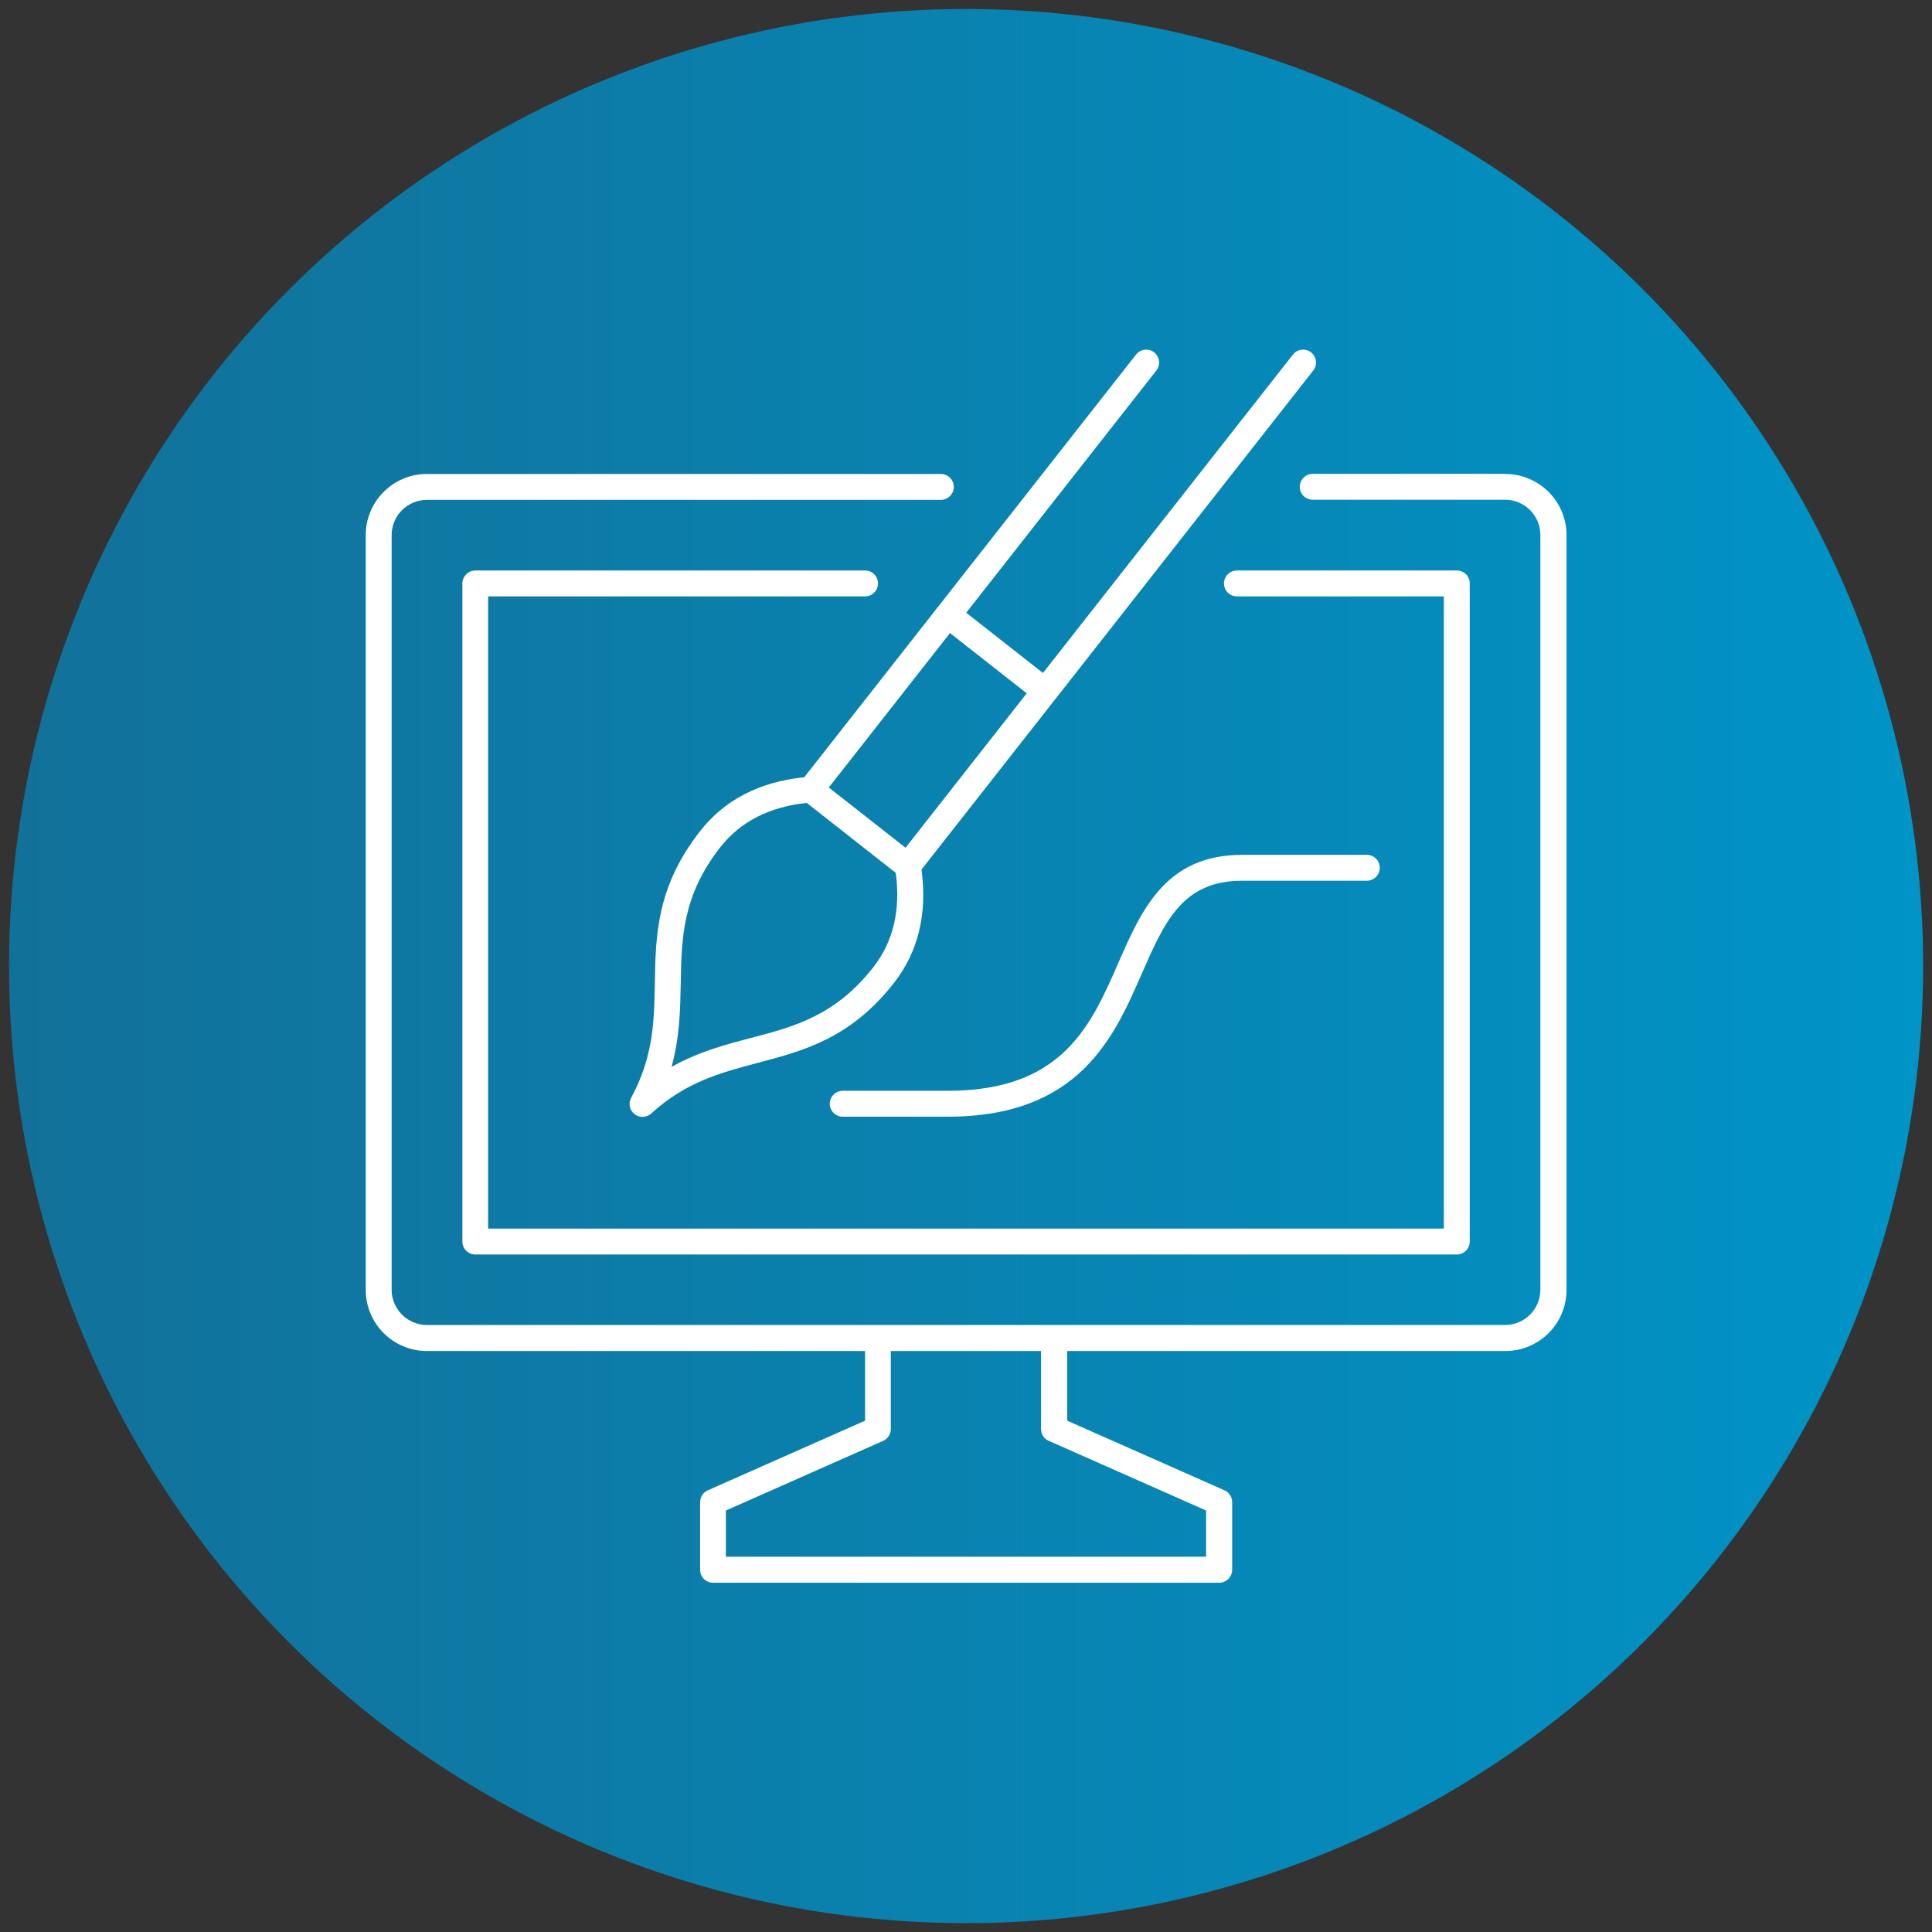
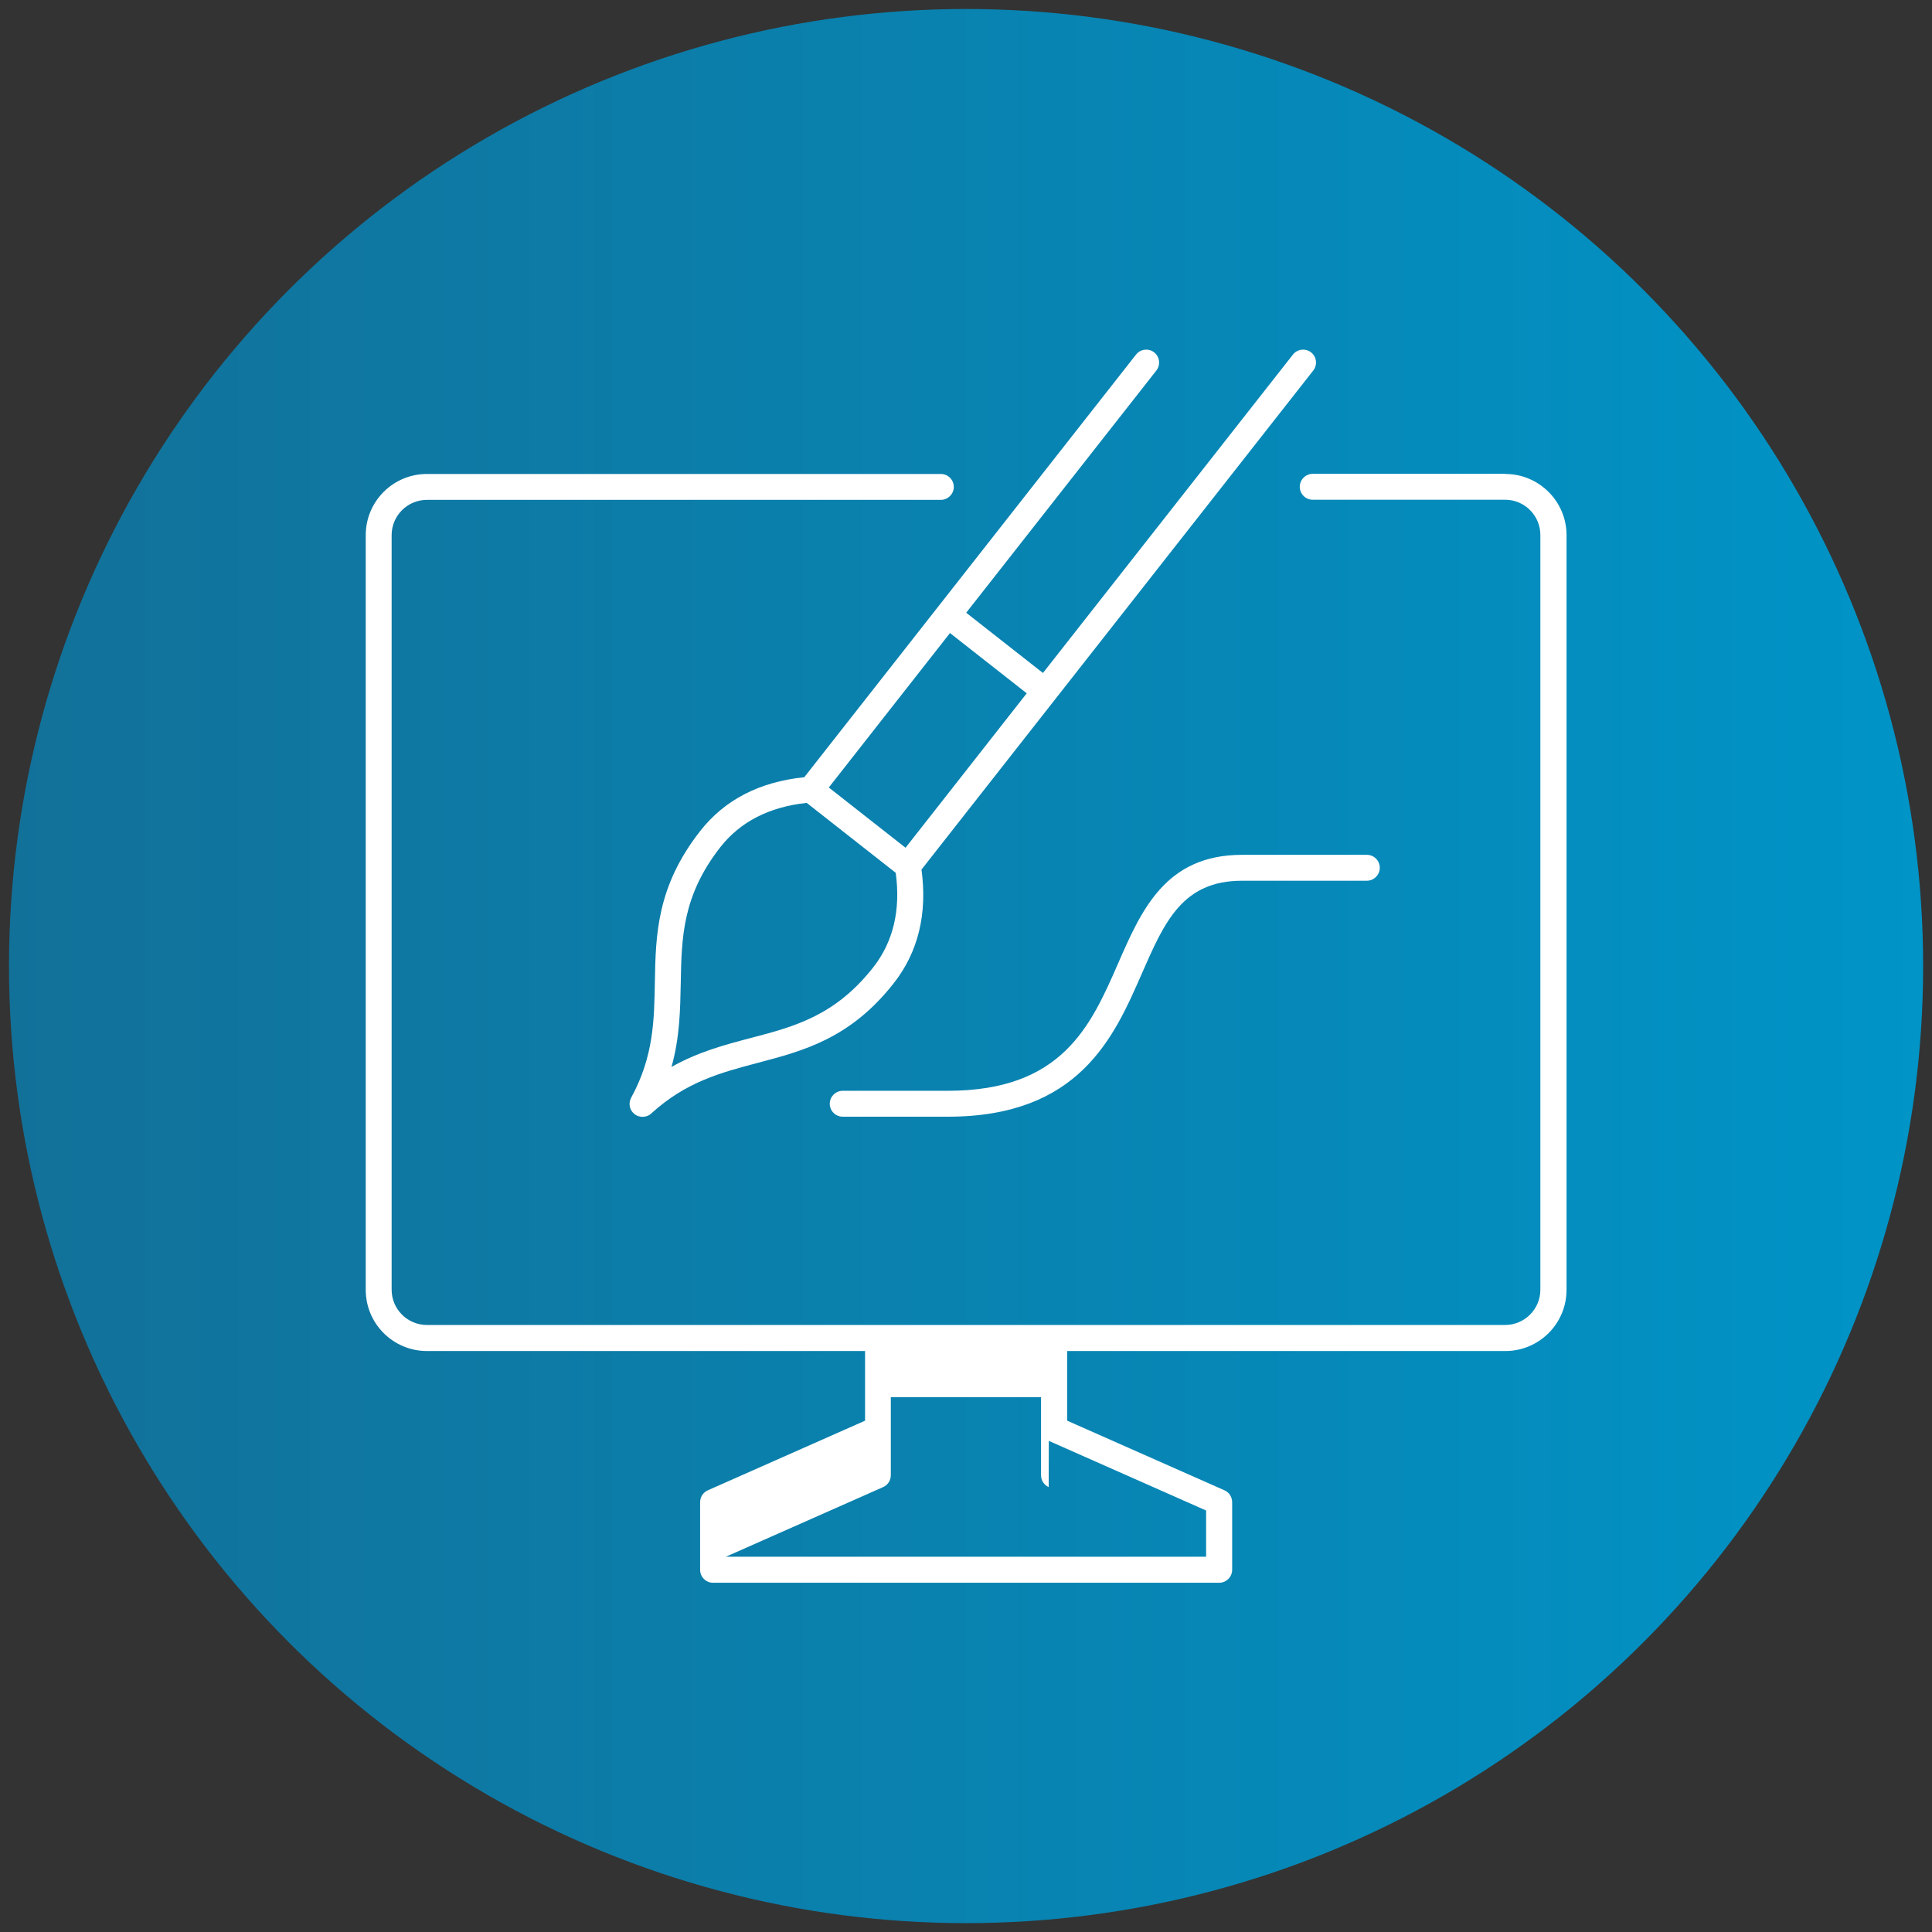
<svg xmlns="http://www.w3.org/2000/svg" id="a" viewBox="0 0 141.73 141.73">
  <rect x="0" y="0" width="141.73" height="141.73" fill="#333333" stroke="none" />
  <defs>
    <style>.c{fill:url(#b);}.d{fill:#fff;}</style>
    <linearGradient id="b" x1=".65" y1="70.87" x2="141.08" y2="70.87" gradientUnits="userSpaceOnUse">
      <stop offset="0" stop-color="#127199" />
      <stop offset="1" stop-color="#0094c7" />
    </linearGradient>
  </defs>
  <circle class="c" cx="70.87" cy="70.87" r="70.21" />
  <g>
    <path class="d" d="M58.97 57.02c-3.26.34-5.82 1.66-7.61 3.95-3.19 4.07-3.26 7.64-3.32 11.09-.05 2.8-.09 5.45-1.74 8.47-.22.41-.12.92.25 1.2.17.14.38.2.59.2.23.0.46-.08.64-.25 2.54-2.32 5.1-2.99 7.81-3.71 3.34-.88 6.79-1.78 9.98-5.85 1.79-2.28 2.47-5.09 2.03-8.33l28.74-36.61c.32-.41.25-1.01-.16-1.33-.41-.32-1.01-.25-1.33.16L76.51 49.37l-5.63-4.42 13.95-17.77c.32-.41.25-1.01-.16-1.33s-1.01-.25-1.33.16L58.99 57.03zm5.1 13.93c-2.8 3.57-5.8 4.36-8.97 5.19-1.91.5-3.87 1.02-5.84 2.13.61-2.17.64-4.2.68-6.18.06-3.28.11-6.38 2.91-9.95 1.46-1.86 3.59-2.95 6.33-3.24l6.53 5.13c.37 2.73-.18 5.05-1.64 6.92zm2.36-8.76-5.63-4.42 8.89-11.33 5.63 4.42-8.89 11.33z" />
-     <path class="d" d="M110.41 34.76H96.3c-.52.0-.95.43-.95.95s.42.95.95.95h14.11c1.43.0 2.59 1.16 2.59 2.59v55.36c0 1.43-1.16 2.59-2.59 2.59H31.32c-1.43.0-2.59-1.16-2.59-2.59V39.26c0-1.43 1.16-2.59 2.59-2.59h37.7c.52.0.95-.43.95-.95s-.42-.95-.95-.95H31.32c-2.48.0-4.49 2.01-4.49 4.49v55.36c0 2.48 2.01 4.49 4.49 4.49H63.46v5.11l-11.54 5.11c-.34.15-.56.49-.56.87v4.96c0 .52.42.95.95.95h37.13c.52.0.95-.43.95-.95v-4.96c0-.38-.22-.72-.56-.87l-11.54-5.11v-5.11h32.14c2.48.0 4.49-2.01 4.49-4.49V39.26c0-2.48-2.02-4.49-4.49-4.49zM76.94 105.7l11.54 5.11v3.39H53.25v-3.39l11.54-5.11c.34-.15.56-.49.56-.87v-5.72h11.02v5.72c0 .38.22.72.56.87z" />
-     <path class="d" d="M63.46 43.75c.52.0.95-.43.95-.95s-.42-.95-.95-.95H34.87c-.52.0-.95.43-.95.95v48.28c0 .52.42.95.95.95h72c.52.0.95-.43.95-.95V42.8c0-.52-.42-.95-.95-.95H90.74c-.52.0-.95.43-.95.95s.42.95.95.95h15.18v46.38H35.81V43.75h27.64z" />
+     <path class="d" d="M110.41 34.76H96.3c-.52.0-.95.43-.95.95s.42.95.95.95h14.11c1.43.0 2.59 1.16 2.59 2.59v55.36c0 1.43-1.16 2.59-2.59 2.59H31.32c-1.43.0-2.59-1.16-2.59-2.59V39.26c0-1.43 1.16-2.59 2.59-2.59h37.7c.52.0.95-.43.95-.95s-.42-.95-.95-.95H31.32c-2.48.0-4.49 2.01-4.49 4.49v55.36c0 2.48 2.01 4.49 4.49 4.49H63.46v5.11l-11.54 5.11c-.34.15-.56.49-.56.87v4.96c0 .52.42.95.95.95h37.13c.52.0.95-.43.95-.95v-4.96c0-.38-.22-.72-.56-.87l-11.54-5.11v-5.11h32.14c2.48.0 4.49-2.01 4.49-4.49V39.26c0-2.48-2.02-4.49-4.49-4.49zM76.94 105.7l11.54 5.11v3.39H53.25l11.54-5.11c.34-.15.56-.49.56-.87v-5.72h11.02v5.72c0 .38.22.72.56.87z" />
    <path class="d" d="M69.53 81.92c9.64.0 12.19-5.82 14.23-10.49 1.67-3.81 2.98-6.82 7.36-6.82h9.15c.52.0.95-.43.95-.95s-.42-.95-.95-.95h-9.15c-5.61.0-7.38 4.04-9.09 7.95-2.01 4.6-4.1 9.36-12.5 9.36h-7.71c-.52.0-.95.43-.95.95s.42.95.95.95h7.71z" />
  </g>
</svg>